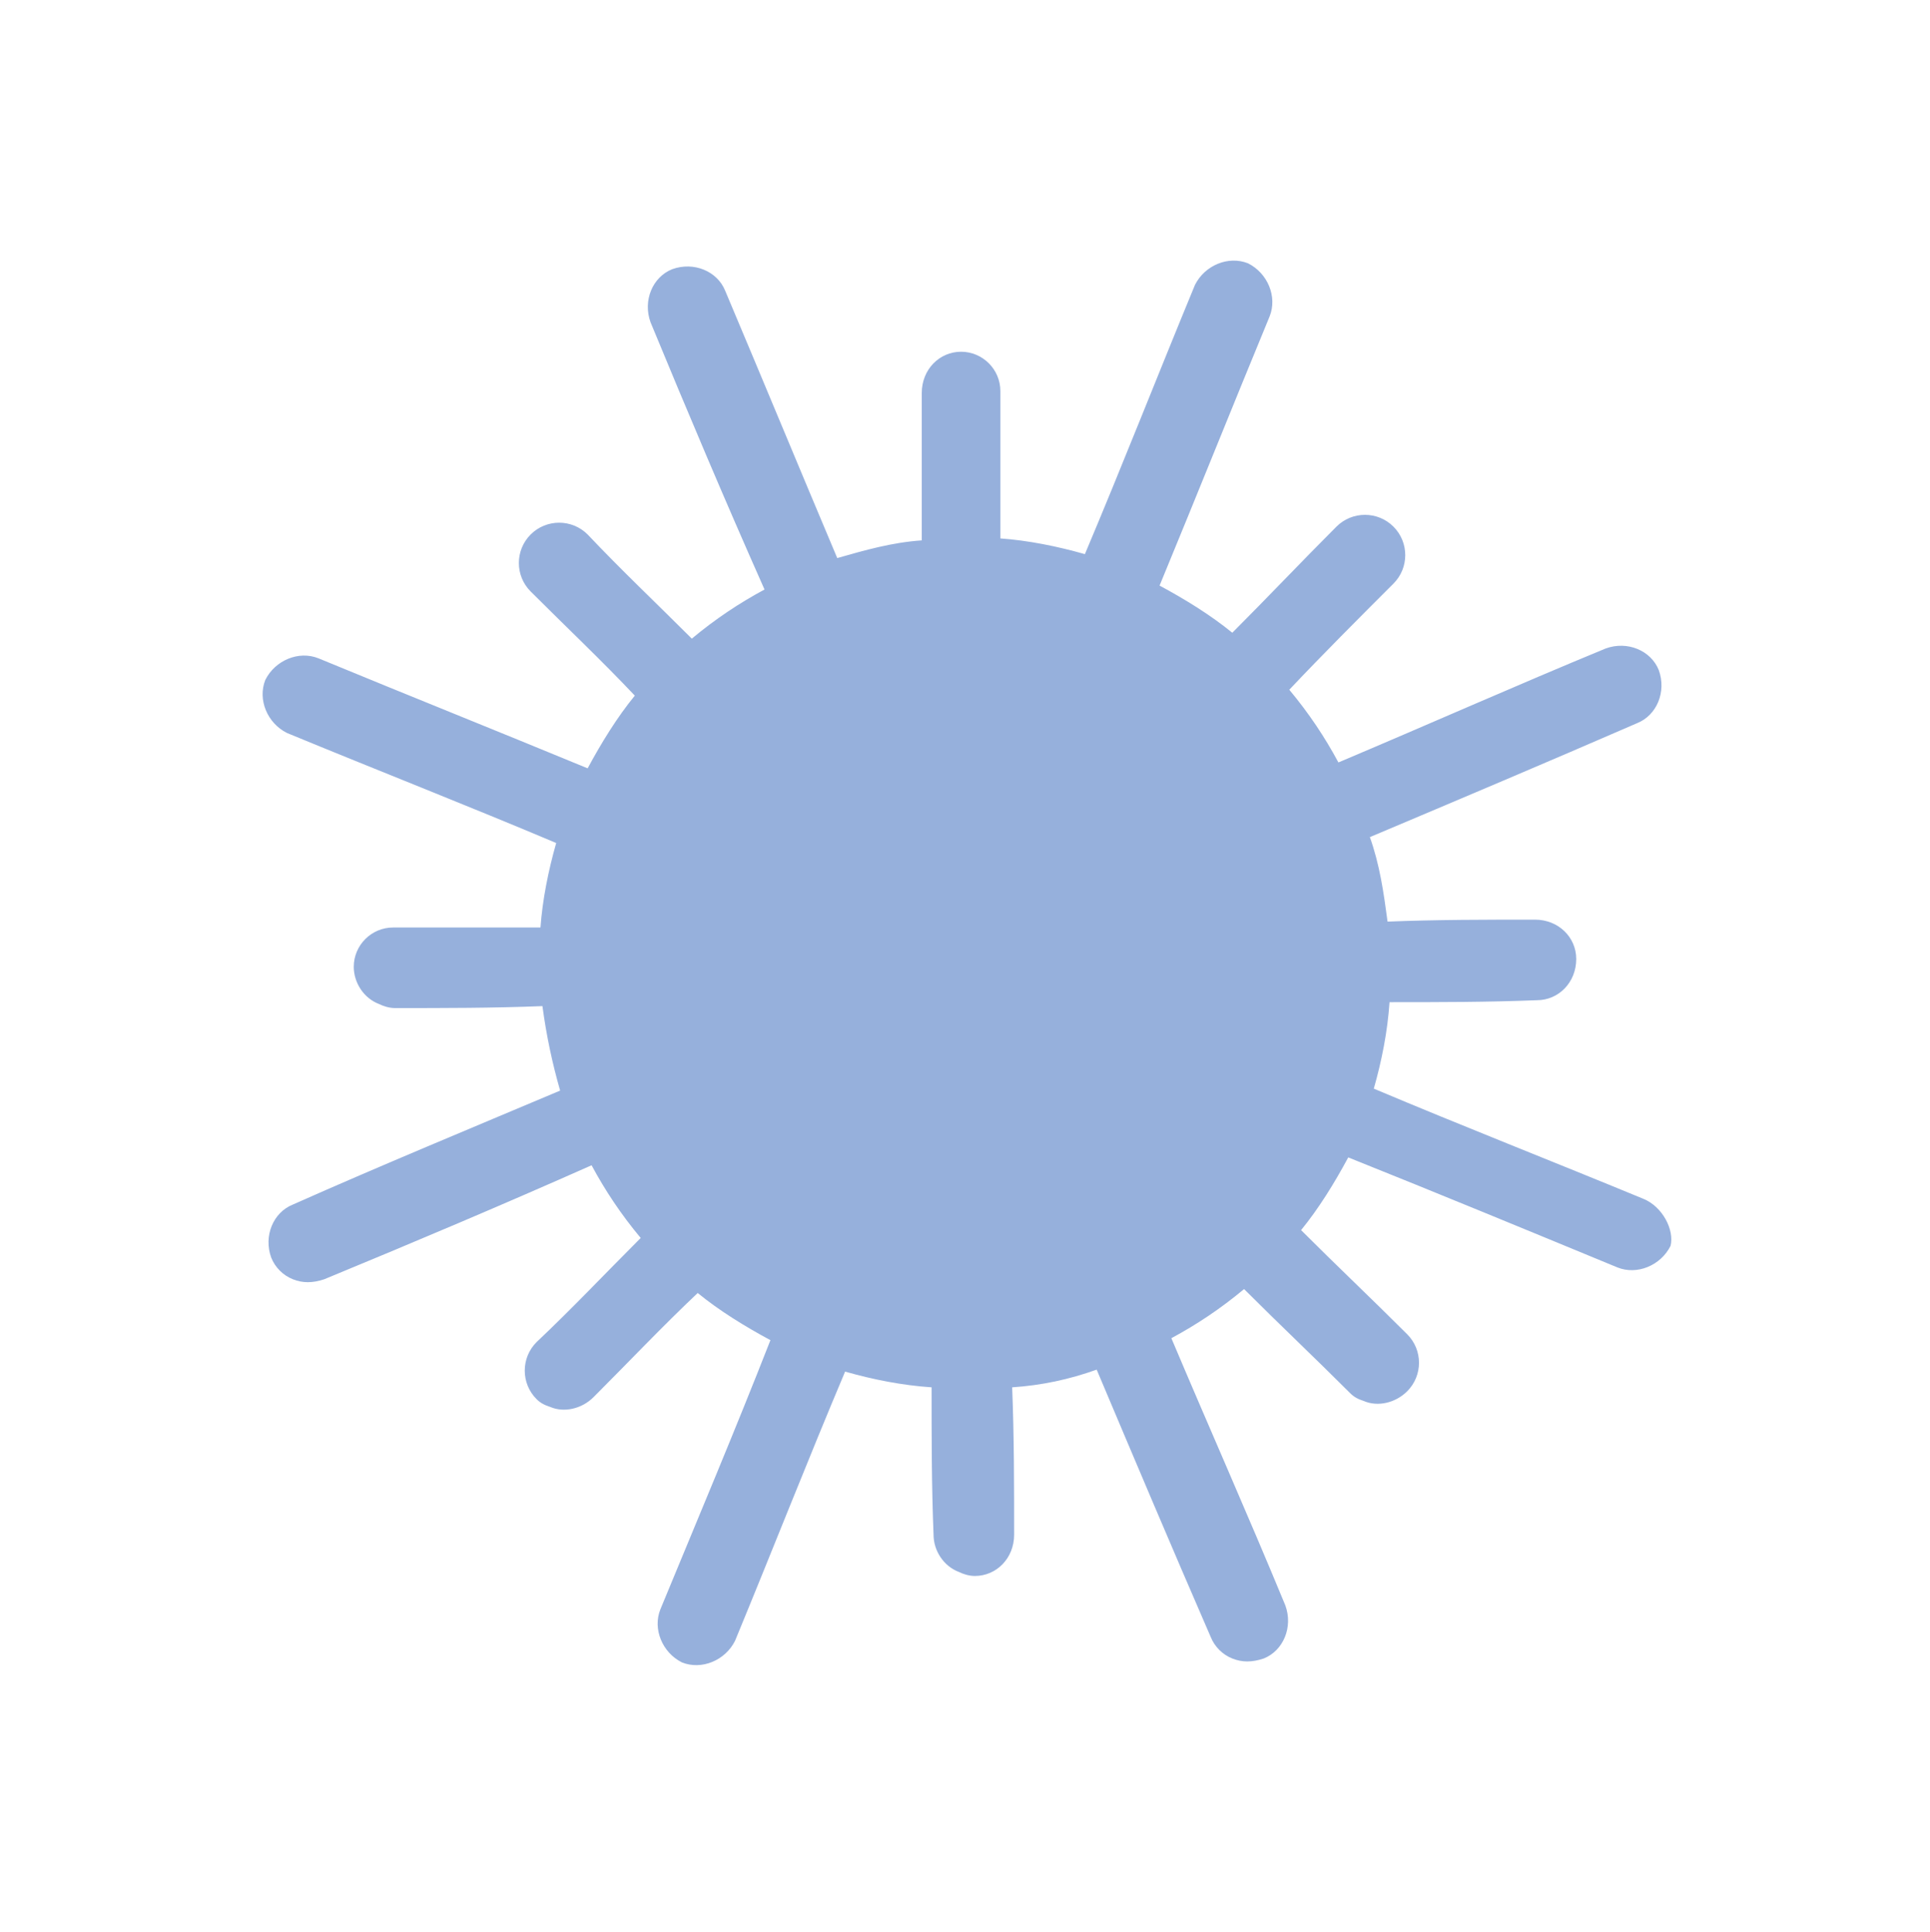
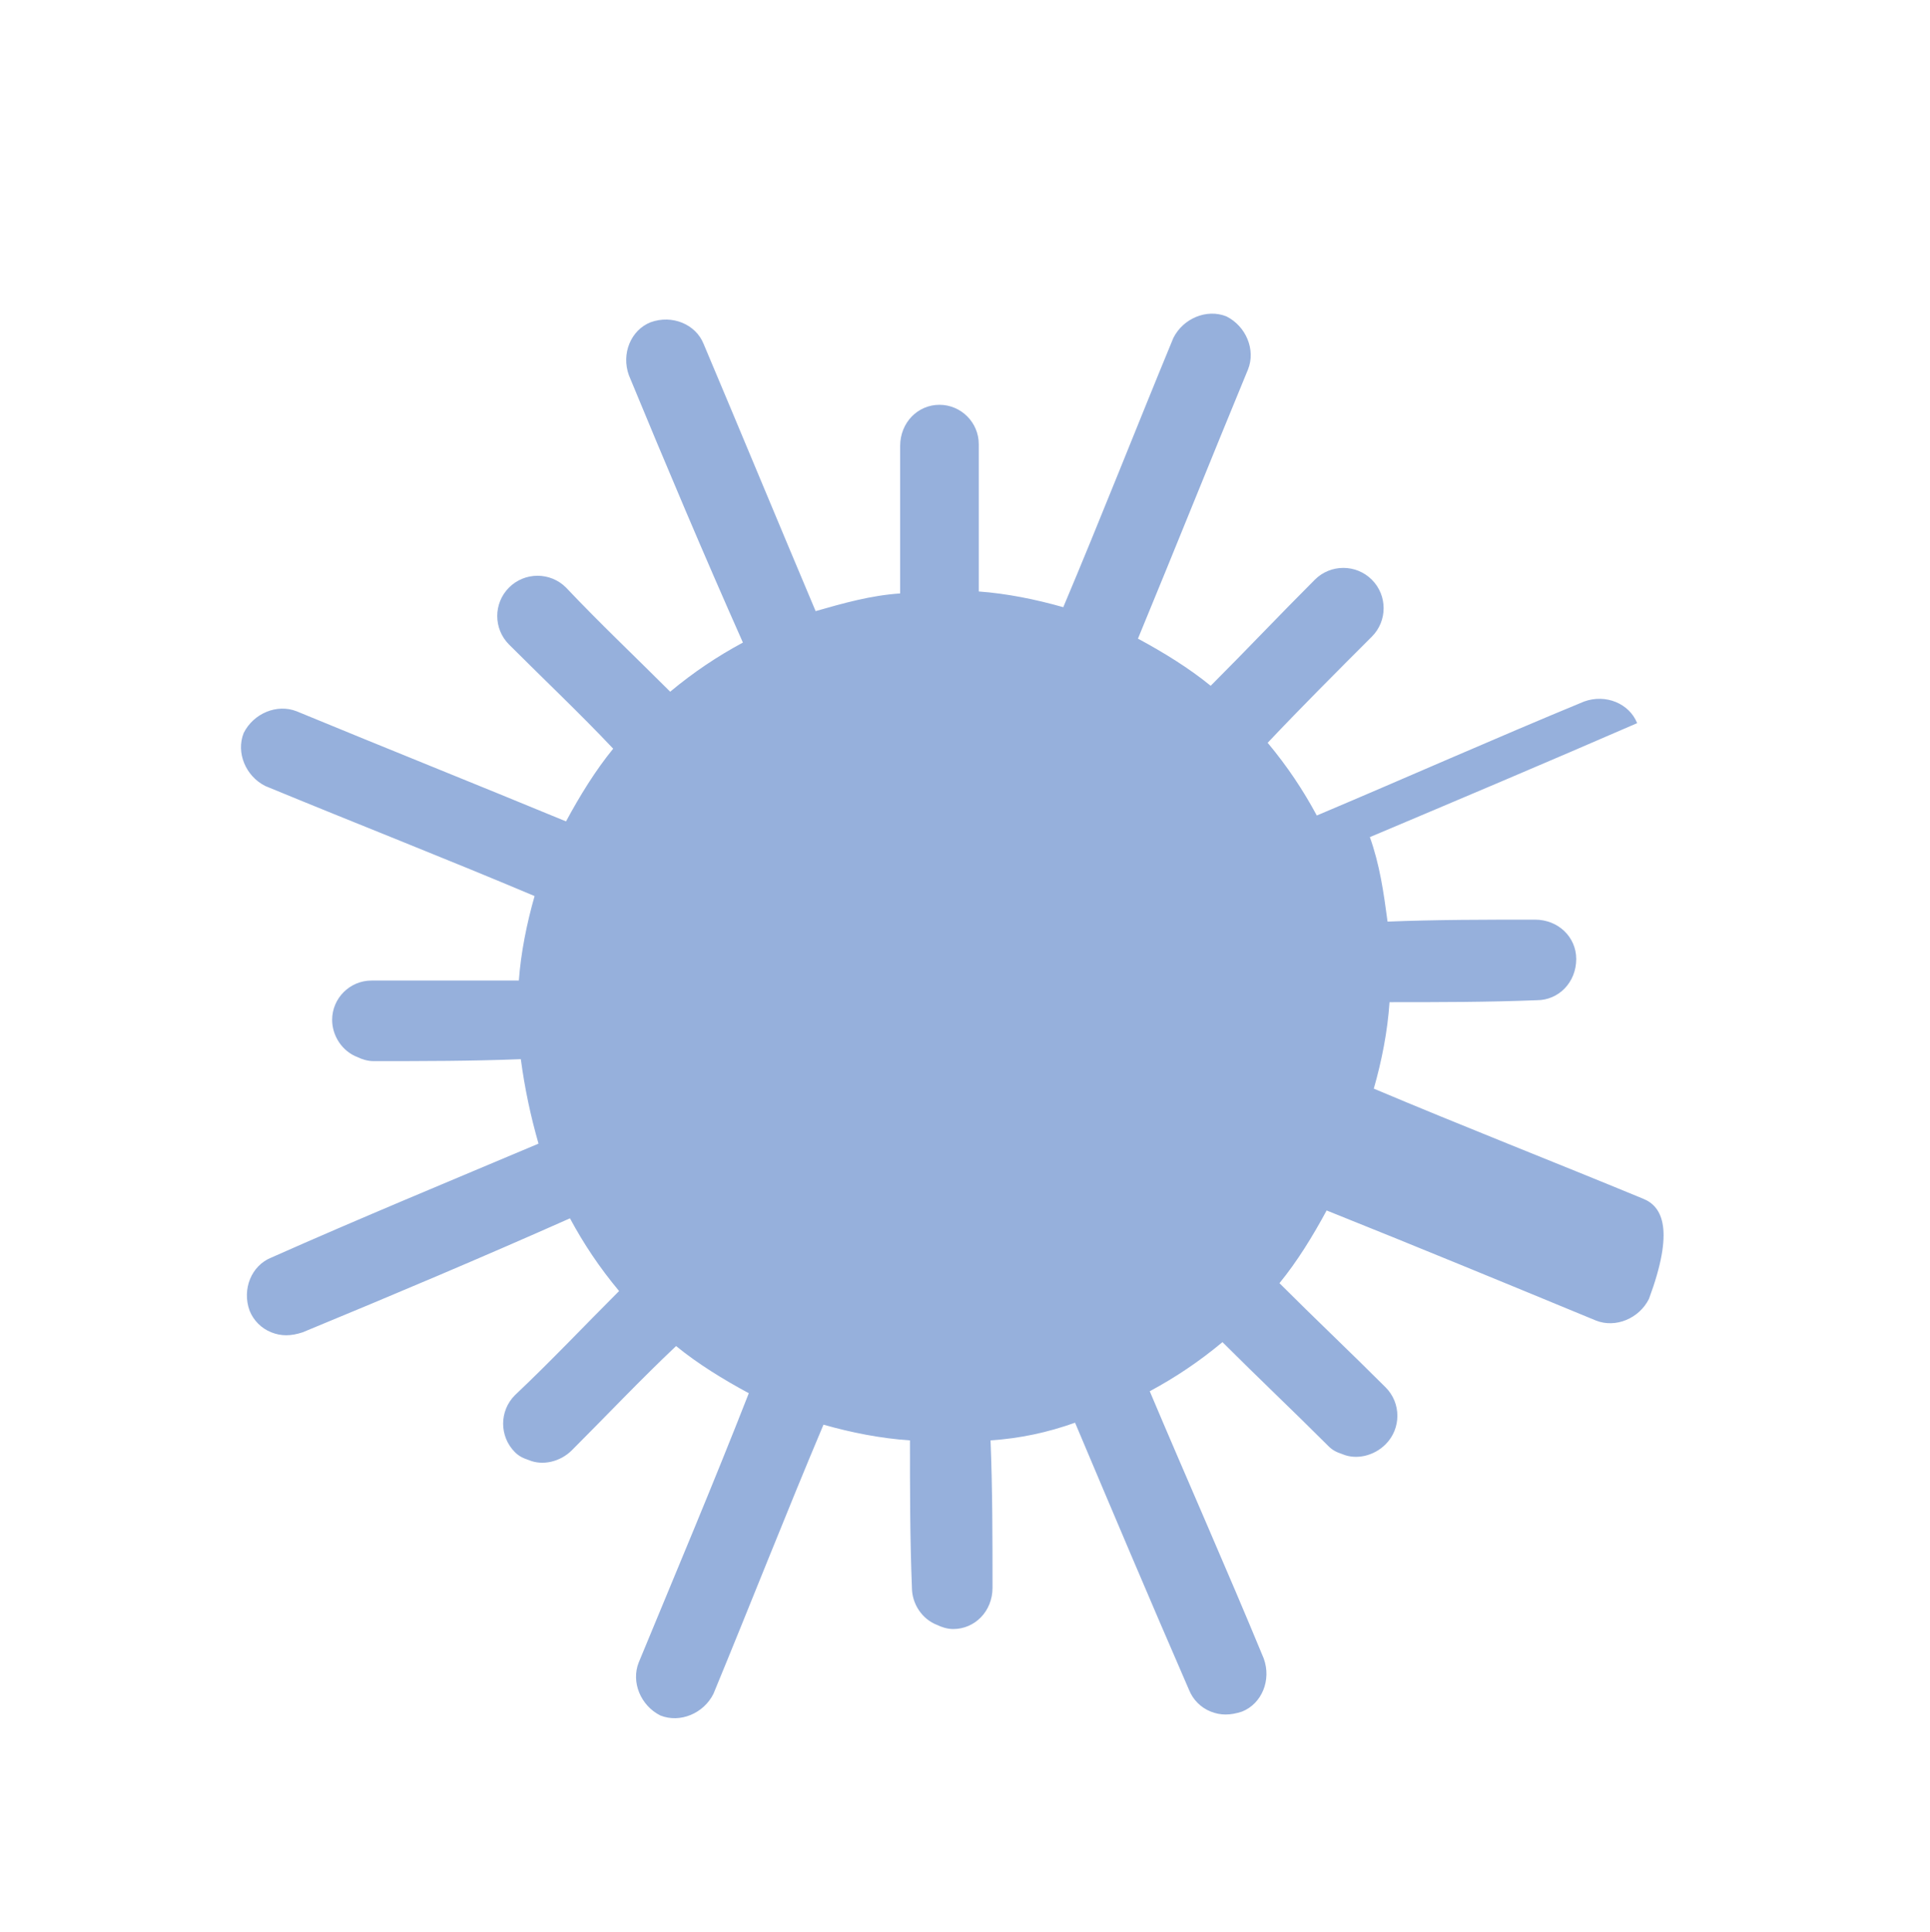
<svg xmlns="http://www.w3.org/2000/svg" version="1.1" id="Ebene_1" x="0px" y="0px" viewBox="0 0 98.2 98.3" style="enable-background:new 0 0 98.2 98.3;" xml:space="preserve">
  <style type="text/css">
	.st0{fill:#96B0DC;}
</style>
-   <path class="st0" d="M83.6,61L83.6,61c-4.6-1.9-9.2-3.7-13.7-5.6c0.4-1.4,0.7-2.9,0.8-4.4c2.5,0,5,0,7.5-0.1c1.1,0,2-0.9,2-2.1  c0-1.1-0.9-2-2.1-2c-2.5,0-5,0-7.5,0.1c-0.2-1.5-0.4-2.9-0.9-4.3c4.5-1.9,9-3.8,13.6-5.8c1-0.4,1.5-1.6,1.1-2.7  c-0.4-1-1.6-1.5-2.7-1.1c-4.6,1.9-9.1,3.9-13.6,5.8c-0.7-1.3-1.5-2.5-2.5-3.7c1.7-1.8,3.5-3.6,5.3-5.4c0.8-0.8,0.8-2.1,0-2.9  c-0.8-0.8-2.1-0.8-2.9,0c-1.8,1.8-3.5,3.6-5.3,5.4c-1.1-0.9-2.4-1.7-3.7-2.4c1.9-4.6,3.7-9.1,5.6-13.7c0.4-1-0.1-2.2-1.1-2.7h0  c-1-0.4-2.2,0.1-2.7,1.1c-1.9,4.6-3.7,9.2-5.6,13.7c-1.4-0.4-2.9-0.7-4.3-0.8c0-2.5,0-5,0-7.5c0-1.1-0.9-2-2-2c-1.1,0-2,0.9-2,2.1  c0,2.5,0,5,0,7.5c-1.5,0.1-2.9,0.5-4.3,0.9c-1.9-4.5-3.8-9.1-5.7-13.6c-0.4-1-1.6-1.5-2.7-1.1c-1,0.4-1.5,1.6-1.1,2.7  c1.9,4.6,3.8,9.1,5.8,13.6c-1.3,0.7-2.5,1.5-3.7,2.5c-1.8-1.8-3.6-3.5-5.3-5.3c-0.8-0.8-2.1-0.8-2.9,0c-0.8,0.8-0.8,2.1,0,2.9  c1.8,1.8,3.6,3.5,5.3,5.3c-0.9,1.1-1.7,2.4-2.4,3.7c-4.6-1.9-9.1-3.7-13.7-5.6l0,0c-1-0.4-2.2,0.1-2.7,1.1c-0.4,1,0.1,2.2,1.1,2.7  c4.6,1.9,9.2,3.7,13.7,5.6c-0.4,1.4-0.7,2.9-0.8,4.3c-2.5,0-5,0-7.5,0c-1.1,0-2,0.9-2,2c0,0.8,0.5,1.6,1.3,1.9  c0.2,0.1,0.5,0.2,0.8,0.2c2.5,0,5,0,7.5-0.1c0.2,1.5,0.5,2.9,0.9,4.3c-4.5,1.9-9.1,3.8-13.6,5.8c-1,0.4-1.5,1.6-1.1,2.7  c0.2,0.5,0.6,0.9,1.1,1.1c0.5,0.2,1,0.2,1.6,0c4.6-1.9,9.1-3.8,13.6-5.8c0.7,1.3,1.5,2.5,2.5,3.7c-1.8,1.8-3.5,3.6-5.3,5.3  c-0.8,0.8-0.8,2.1,0,2.9c0.2,0.2,0.4,0.3,0.7,0.4c0.7,0.3,1.6,0.1,2.2-0.5c1.8-1.8,3.5-3.6,5.3-5.3c1.1,0.9,2.4,1.7,3.7,2.4  c-1.8,4.6-3.7,9.1-5.6,13.7c-0.4,1,0.1,2.2,1.1,2.7v0c1,0.4,2.2-0.1,2.7-1.1c1.9-4.6,3.7-9.2,5.6-13.7c1.4,0.4,2.9,0.7,4.4,0.8  c0,2.5,0,5,0.1,7.5c0,0.8,0.5,1.6,1.3,1.9c0.2,0.1,0.5,0.2,0.8,0.2c1.1,0,2-0.9,2-2.1c0-2.5,0-5-0.1-7.5c1.5-0.1,2.9-0.4,4.3-0.9  c1.9,4.5,3.8,9,5.8,13.6c0.2,0.5,0.6,0.9,1.1,1.1c0.5,0.2,1,0.2,1.6,0c1-0.4,1.5-1.6,1.1-2.7c-1.9-4.6-3.9-9.1-5.8-13.6  c1.3-0.7,2.5-1.5,3.7-2.5c1.8,1.8,3.6,3.5,5.4,5.3c0.2,0.2,0.4,0.3,0.7,0.4c0.7,0.3,1.6,0.1,2.2-0.5c0.8-0.8,0.8-2.1,0-2.9  c-1.8-1.8-3.6-3.5-5.4-5.3c0.9-1.1,1.7-2.4,2.4-3.7c4.5,1.8,9.1,3.7,13.7,5.6c1,0.4,2.2-0.1,2.7-1.1C85.2,62.6,84.6,61.4,83.6,61" />
+   <path class="st0" d="M83.6,61L83.6,61c-4.6-1.9-9.2-3.7-13.7-5.6c0.4-1.4,0.7-2.9,0.8-4.4c2.5,0,5,0,7.5-0.1c1.1,0,2-0.9,2-2.1  c0-1.1-0.9-2-2.1-2c-2.5,0-5,0-7.5,0.1c-0.2-1.5-0.4-2.9-0.9-4.3c4.5-1.9,9-3.8,13.6-5.8c-0.4-1-1.6-1.5-2.7-1.1c-4.6,1.9-9.1,3.9-13.6,5.8c-0.7-1.3-1.5-2.5-2.5-3.7c1.7-1.8,3.5-3.6,5.3-5.4c0.8-0.8,0.8-2.1,0-2.9  c-0.8-0.8-2.1-0.8-2.9,0c-1.8,1.8-3.5,3.6-5.3,5.4c-1.1-0.9-2.4-1.7-3.7-2.4c1.9-4.6,3.7-9.1,5.6-13.7c0.4-1-0.1-2.2-1.1-2.7h0  c-1-0.4-2.2,0.1-2.7,1.1c-1.9,4.6-3.7,9.2-5.6,13.7c-1.4-0.4-2.9-0.7-4.3-0.8c0-2.5,0-5,0-7.5c0-1.1-0.9-2-2-2c-1.1,0-2,0.9-2,2.1  c0,2.5,0,5,0,7.5c-1.5,0.1-2.9,0.5-4.3,0.9c-1.9-4.5-3.8-9.1-5.7-13.6c-0.4-1-1.6-1.5-2.7-1.1c-1,0.4-1.5,1.6-1.1,2.7  c1.9,4.6,3.8,9.1,5.8,13.6c-1.3,0.7-2.5,1.5-3.7,2.5c-1.8-1.8-3.6-3.5-5.3-5.3c-0.8-0.8-2.1-0.8-2.9,0c-0.8,0.8-0.8,2.1,0,2.9  c1.8,1.8,3.6,3.5,5.3,5.3c-0.9,1.1-1.7,2.4-2.4,3.7c-4.6-1.9-9.1-3.7-13.7-5.6l0,0c-1-0.4-2.2,0.1-2.7,1.1c-0.4,1,0.1,2.2,1.1,2.7  c4.6,1.9,9.2,3.7,13.7,5.6c-0.4,1.4-0.7,2.9-0.8,4.3c-2.5,0-5,0-7.5,0c-1.1,0-2,0.9-2,2c0,0.8,0.5,1.6,1.3,1.9  c0.2,0.1,0.5,0.2,0.8,0.2c2.5,0,5,0,7.5-0.1c0.2,1.5,0.5,2.9,0.9,4.3c-4.5,1.9-9.1,3.8-13.6,5.8c-1,0.4-1.5,1.6-1.1,2.7  c0.2,0.5,0.6,0.9,1.1,1.1c0.5,0.2,1,0.2,1.6,0c4.6-1.9,9.1-3.8,13.6-5.8c0.7,1.3,1.5,2.5,2.5,3.7c-1.8,1.8-3.5,3.6-5.3,5.3  c-0.8,0.8-0.8,2.1,0,2.9c0.2,0.2,0.4,0.3,0.7,0.4c0.7,0.3,1.6,0.1,2.2-0.5c1.8-1.8,3.5-3.6,5.3-5.3c1.1,0.9,2.4,1.7,3.7,2.4  c-1.8,4.6-3.7,9.1-5.6,13.7c-0.4,1,0.1,2.2,1.1,2.7v0c1,0.4,2.2-0.1,2.7-1.1c1.9-4.6,3.7-9.2,5.6-13.7c1.4,0.4,2.9,0.7,4.4,0.8  c0,2.5,0,5,0.1,7.5c0,0.8,0.5,1.6,1.3,1.9c0.2,0.1,0.5,0.2,0.8,0.2c1.1,0,2-0.9,2-2.1c0-2.5,0-5-0.1-7.5c1.5-0.1,2.9-0.4,4.3-0.9  c1.9,4.5,3.8,9,5.8,13.6c0.2,0.5,0.6,0.9,1.1,1.1c0.5,0.2,1,0.2,1.6,0c1-0.4,1.5-1.6,1.1-2.7c-1.9-4.6-3.9-9.1-5.8-13.6  c1.3-0.7,2.5-1.5,3.7-2.5c1.8,1.8,3.6,3.5,5.4,5.3c0.2,0.2,0.4,0.3,0.7,0.4c0.7,0.3,1.6,0.1,2.2-0.5c0.8-0.8,0.8-2.1,0-2.9  c-1.8-1.8-3.6-3.5-5.4-5.3c0.9-1.1,1.7-2.4,2.4-3.7c4.5,1.8,9.1,3.7,13.7,5.6c1,0.4,2.2-0.1,2.7-1.1C85.2,62.6,84.6,61.4,83.6,61" />
</svg>